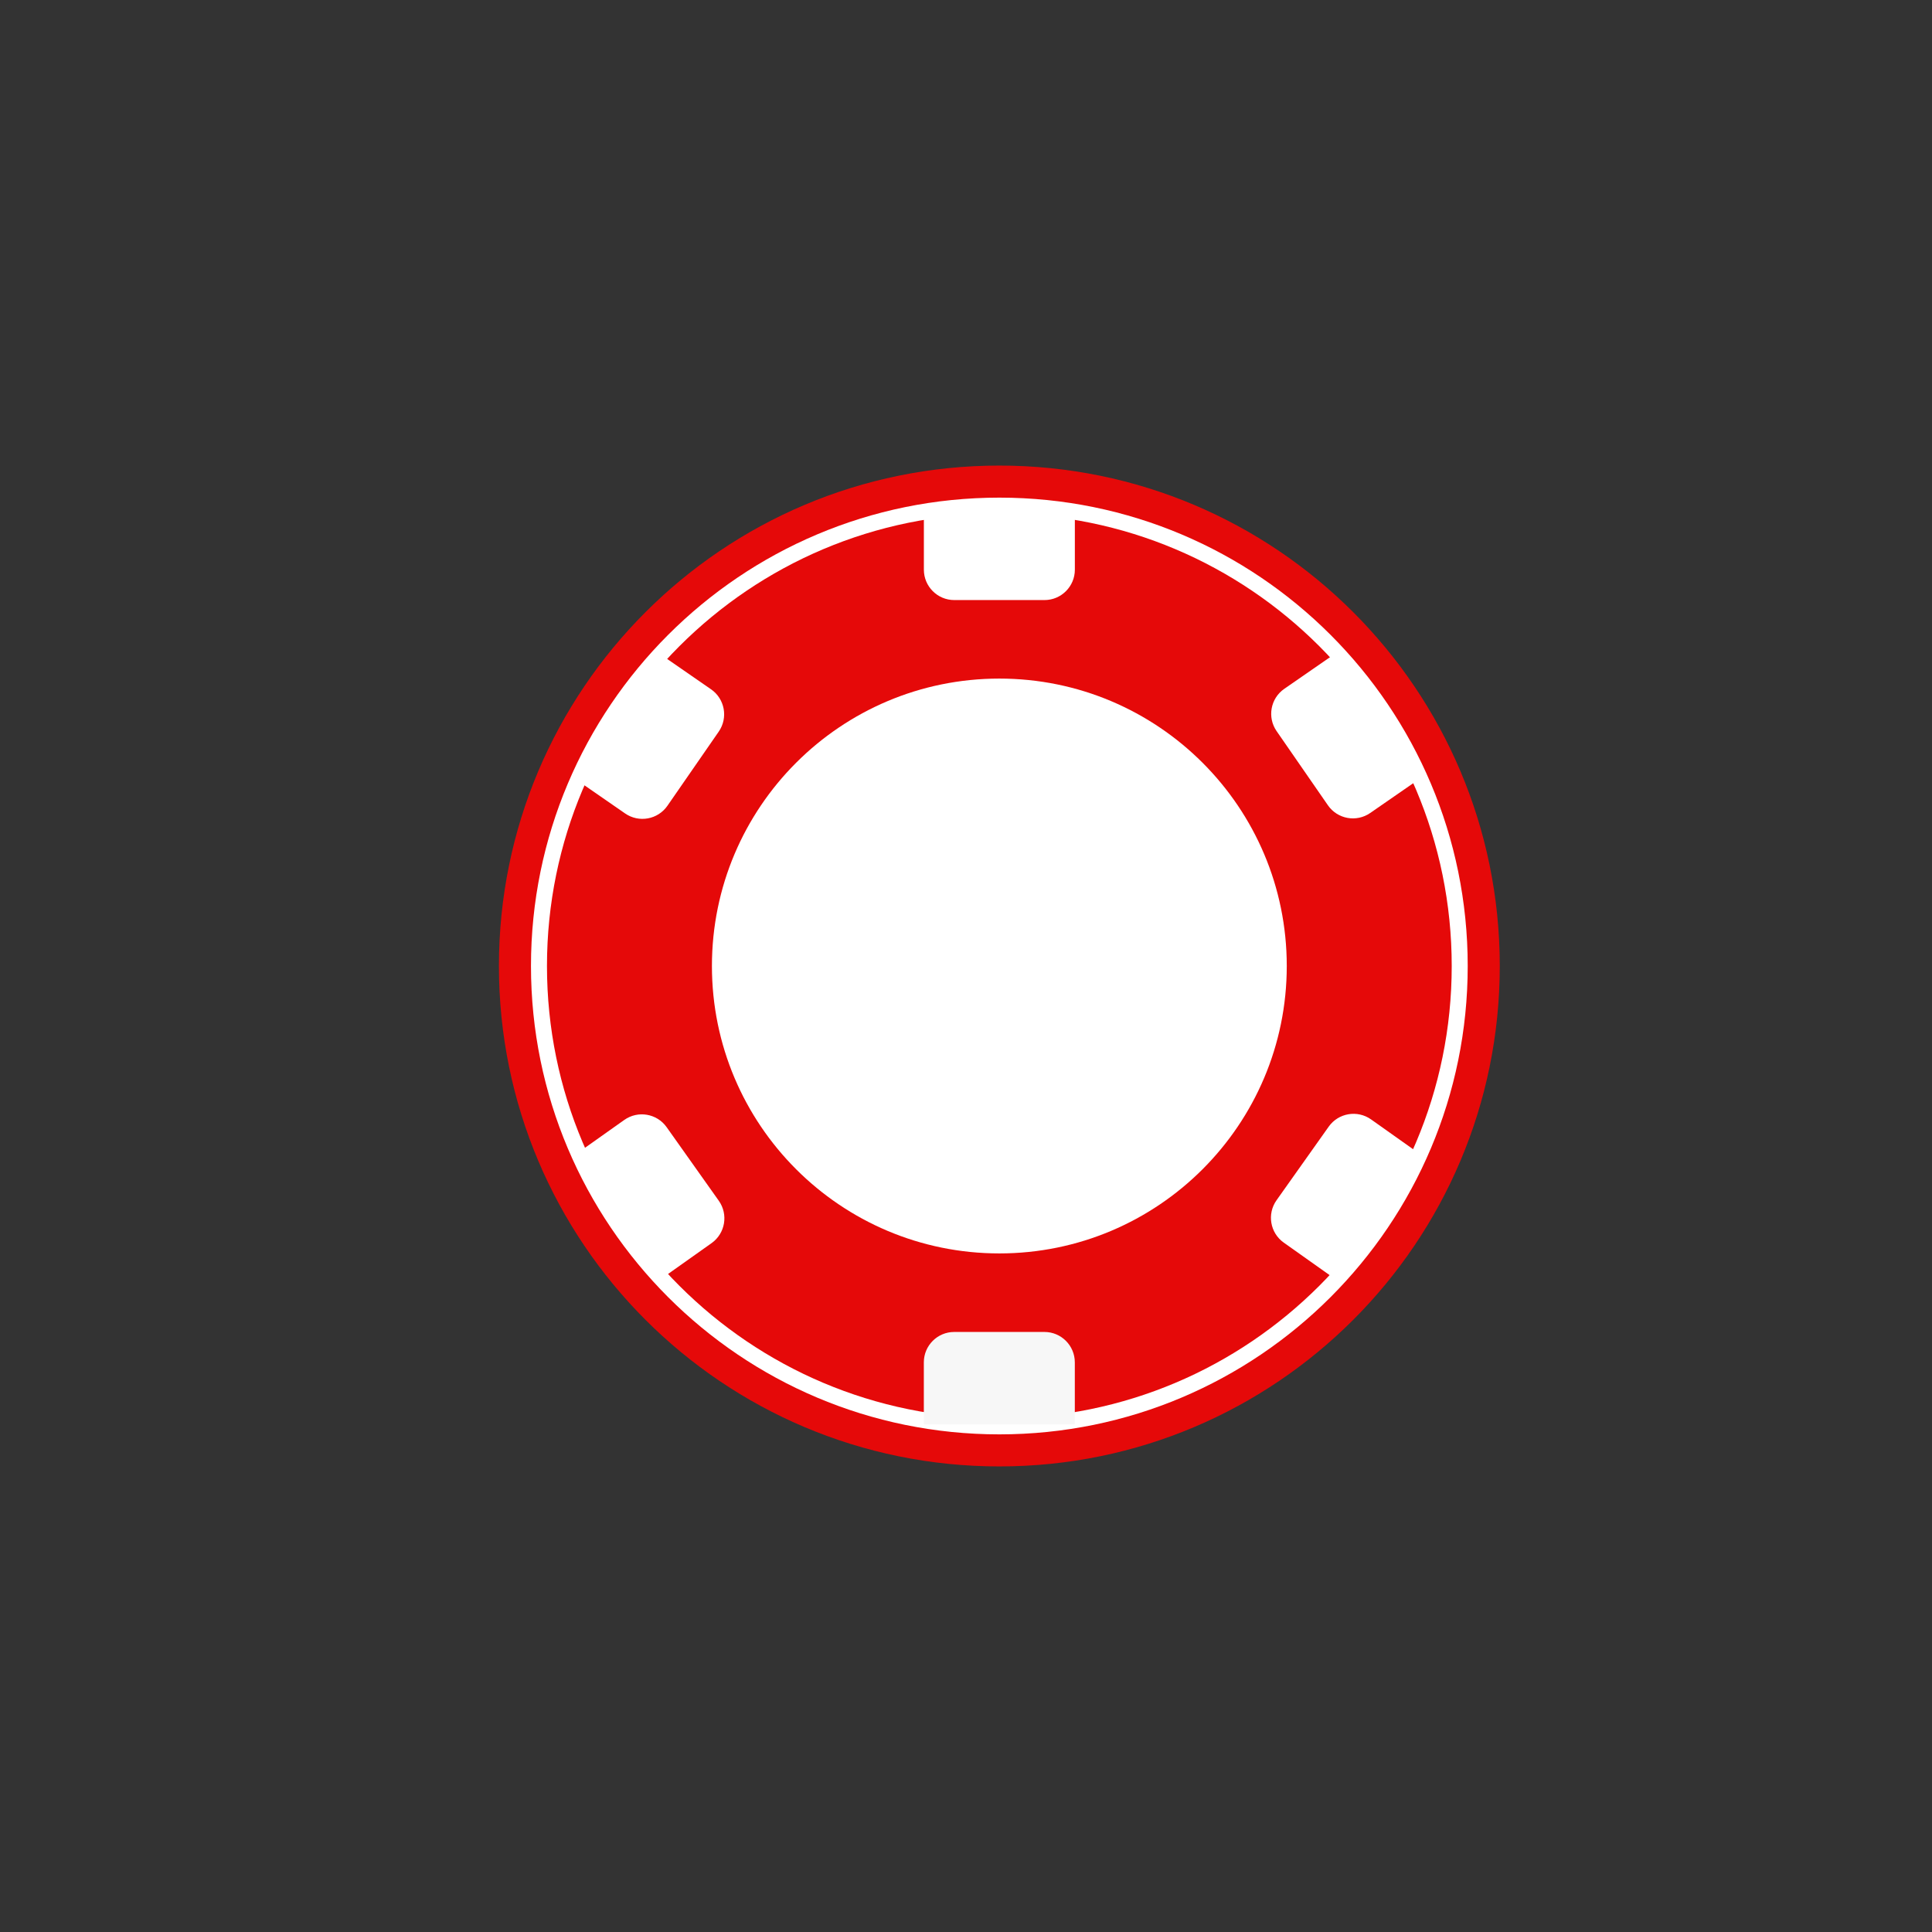
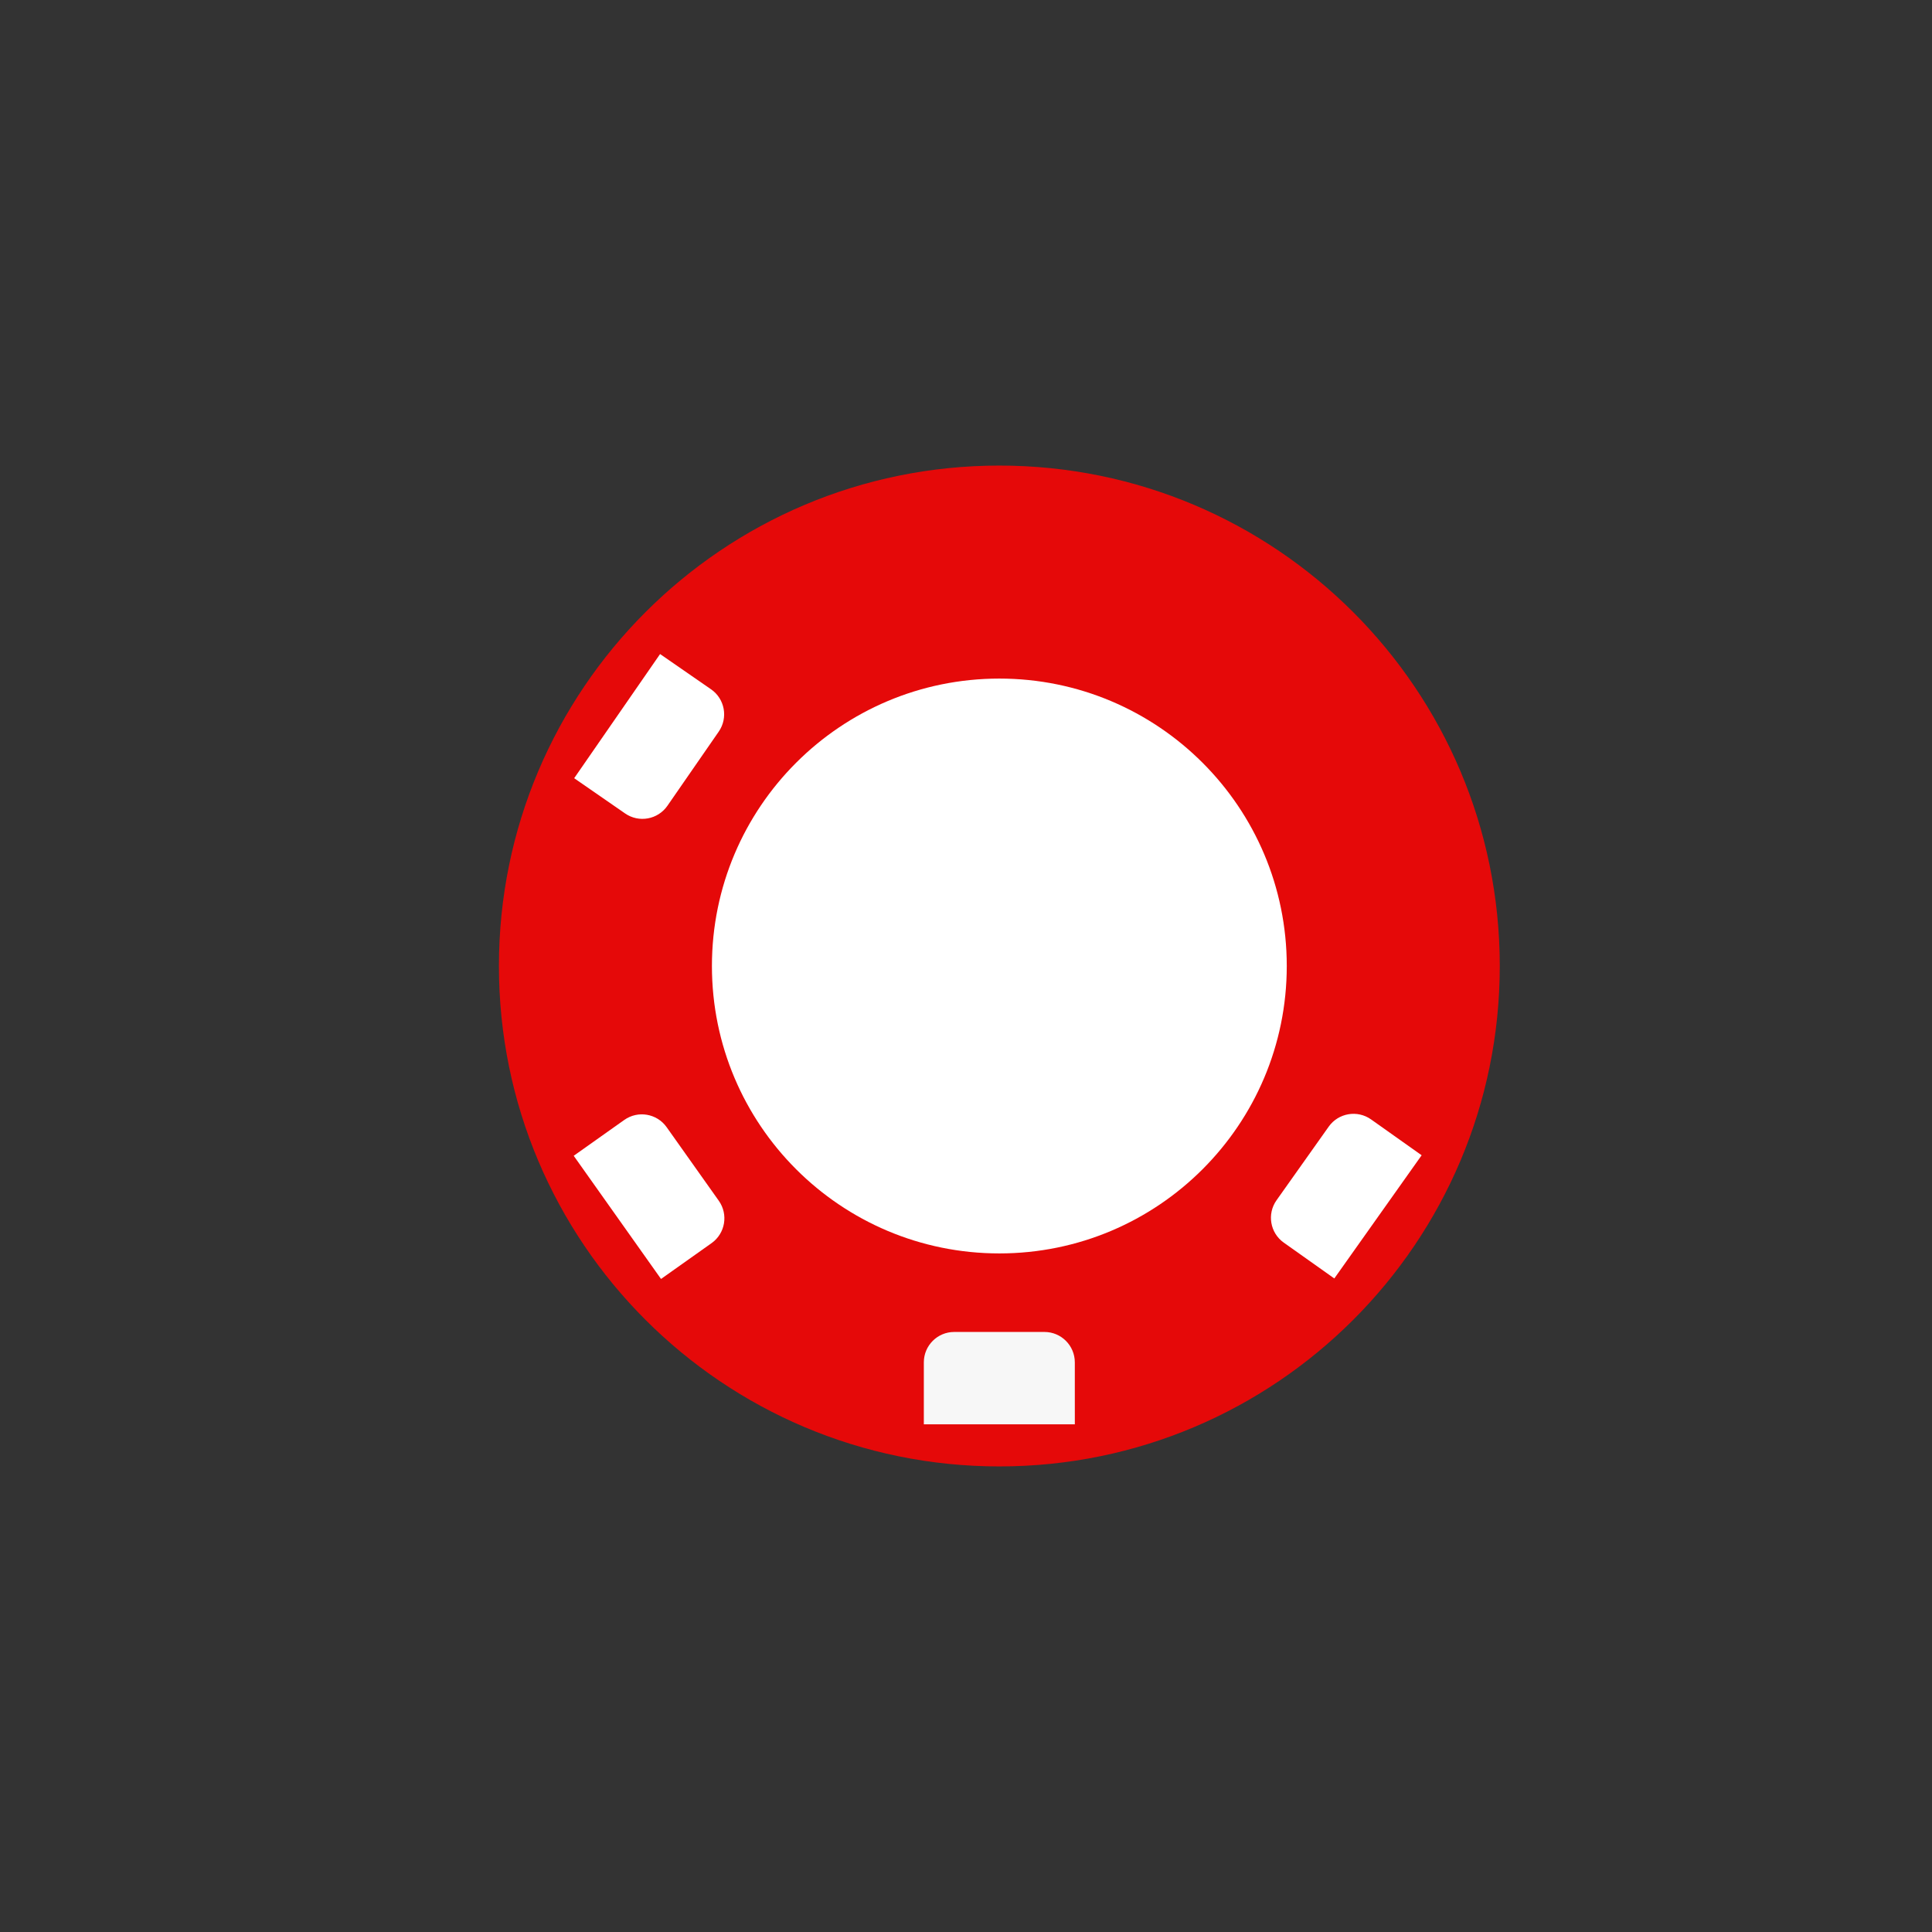
<svg xmlns="http://www.w3.org/2000/svg" data-bbox="278.9 260.26 559.48 559.48" viewBox="0 0 1080 1080" data-type="color">
  <rect x="0" y="0" width="1080" height="1080" fill="#333333" stroke="none" />
  <g>
    <path fill="#e50909" d="M838.38 540c0 154.496-125.244 279.74-279.74 279.74S278.9 694.496 278.9 540s125.244-279.74 279.74-279.74S838.38 385.504 838.38 540" data-color="1" />
-     <path fill="#ffffff" d="M820.46 540c0 144.6-117.22 261.82-261.82 261.82S296.82 684.6 296.82 540s117.22-261.82 261.82-261.82S820.46 395.4 820.46 540" data-color="2" />
-     <path fill="#e50909" d="M811.52 540c0 139.662-113.218 252.88-252.88 252.88S305.76 679.662 305.76 540s113.218-252.88 252.88-252.88S811.52 400.338 811.52 540" data-color="1" />
    <path fill="#ffffff" d="M719.31 540c0 88.736-71.934 160.67-160.67 160.67S397.97 628.736 397.97 540s71.934-160.67 160.67-160.67S719.31 451.264 719.31 540" data-color="2" />
-     <path d="M516.44 283.81h84.41v34.64c0 9.38-7.61 16.99-16.99 16.99h-50.42c-9.38 0-16.99-7.61-16.99-16.99v-34.64Z" fill="#ffffff" data-color="2" />
    <path d="m320.963 435.03 48.029-69.414 28.486 19.71c7.713 5.337 9.641 15.925 4.304 23.64l-28.689 41.462c-5.337 7.713-15.925 9.641-23.638 4.304l-28.486-19.71Z" fill="#ffffff" data-color="2" />
    <path d="m369.519 714.955-48.813-68.864 28.26-20.032c7.653-5.425 18.262-3.617 23.687 4.036l29.157 41.134c5.424 7.653 3.616 18.262-4.036 23.686l-28.26 20.032Z" fill="#ffffff" data-color="2" />
-     <path d="m742.313 450.156-28.689-41.463c-5.337-7.713-3.409-18.301 4.305-23.638l28.486-19.71 48.028 69.414-28.486 19.71c-7.713 5.337-18.301 3.409-23.638-4.305Z" fill="#ffffff" data-color="2" />
    <path d="m713.598 670.937 29.157-41.135c5.425-7.652 16.034-9.46 23.687-4.036l28.26 20.032-48.813 68.865-28.26-20.032c-7.653-5.424-9.46-16.034-4.036-23.686Z" fill="#ffffff" data-color="2" />
-     <path d="M600.84 796.2h-84.41v-34.64c0-9.38 7.61-16.99 16.99-16.99h50.42c9.38 0 16.99 7.61 16.99 16.99v34.64Z" fill="#f7f7f7" data-color="3" />
+     <path d="M600.84 796.2h-84.41v-34.64c0-9.38 7.61-16.99 16.99-16.99h50.42c9.38 0 16.99 7.61 16.99 16.99Z" fill="#f7f7f7" data-color="3" />
  </g>
</svg>